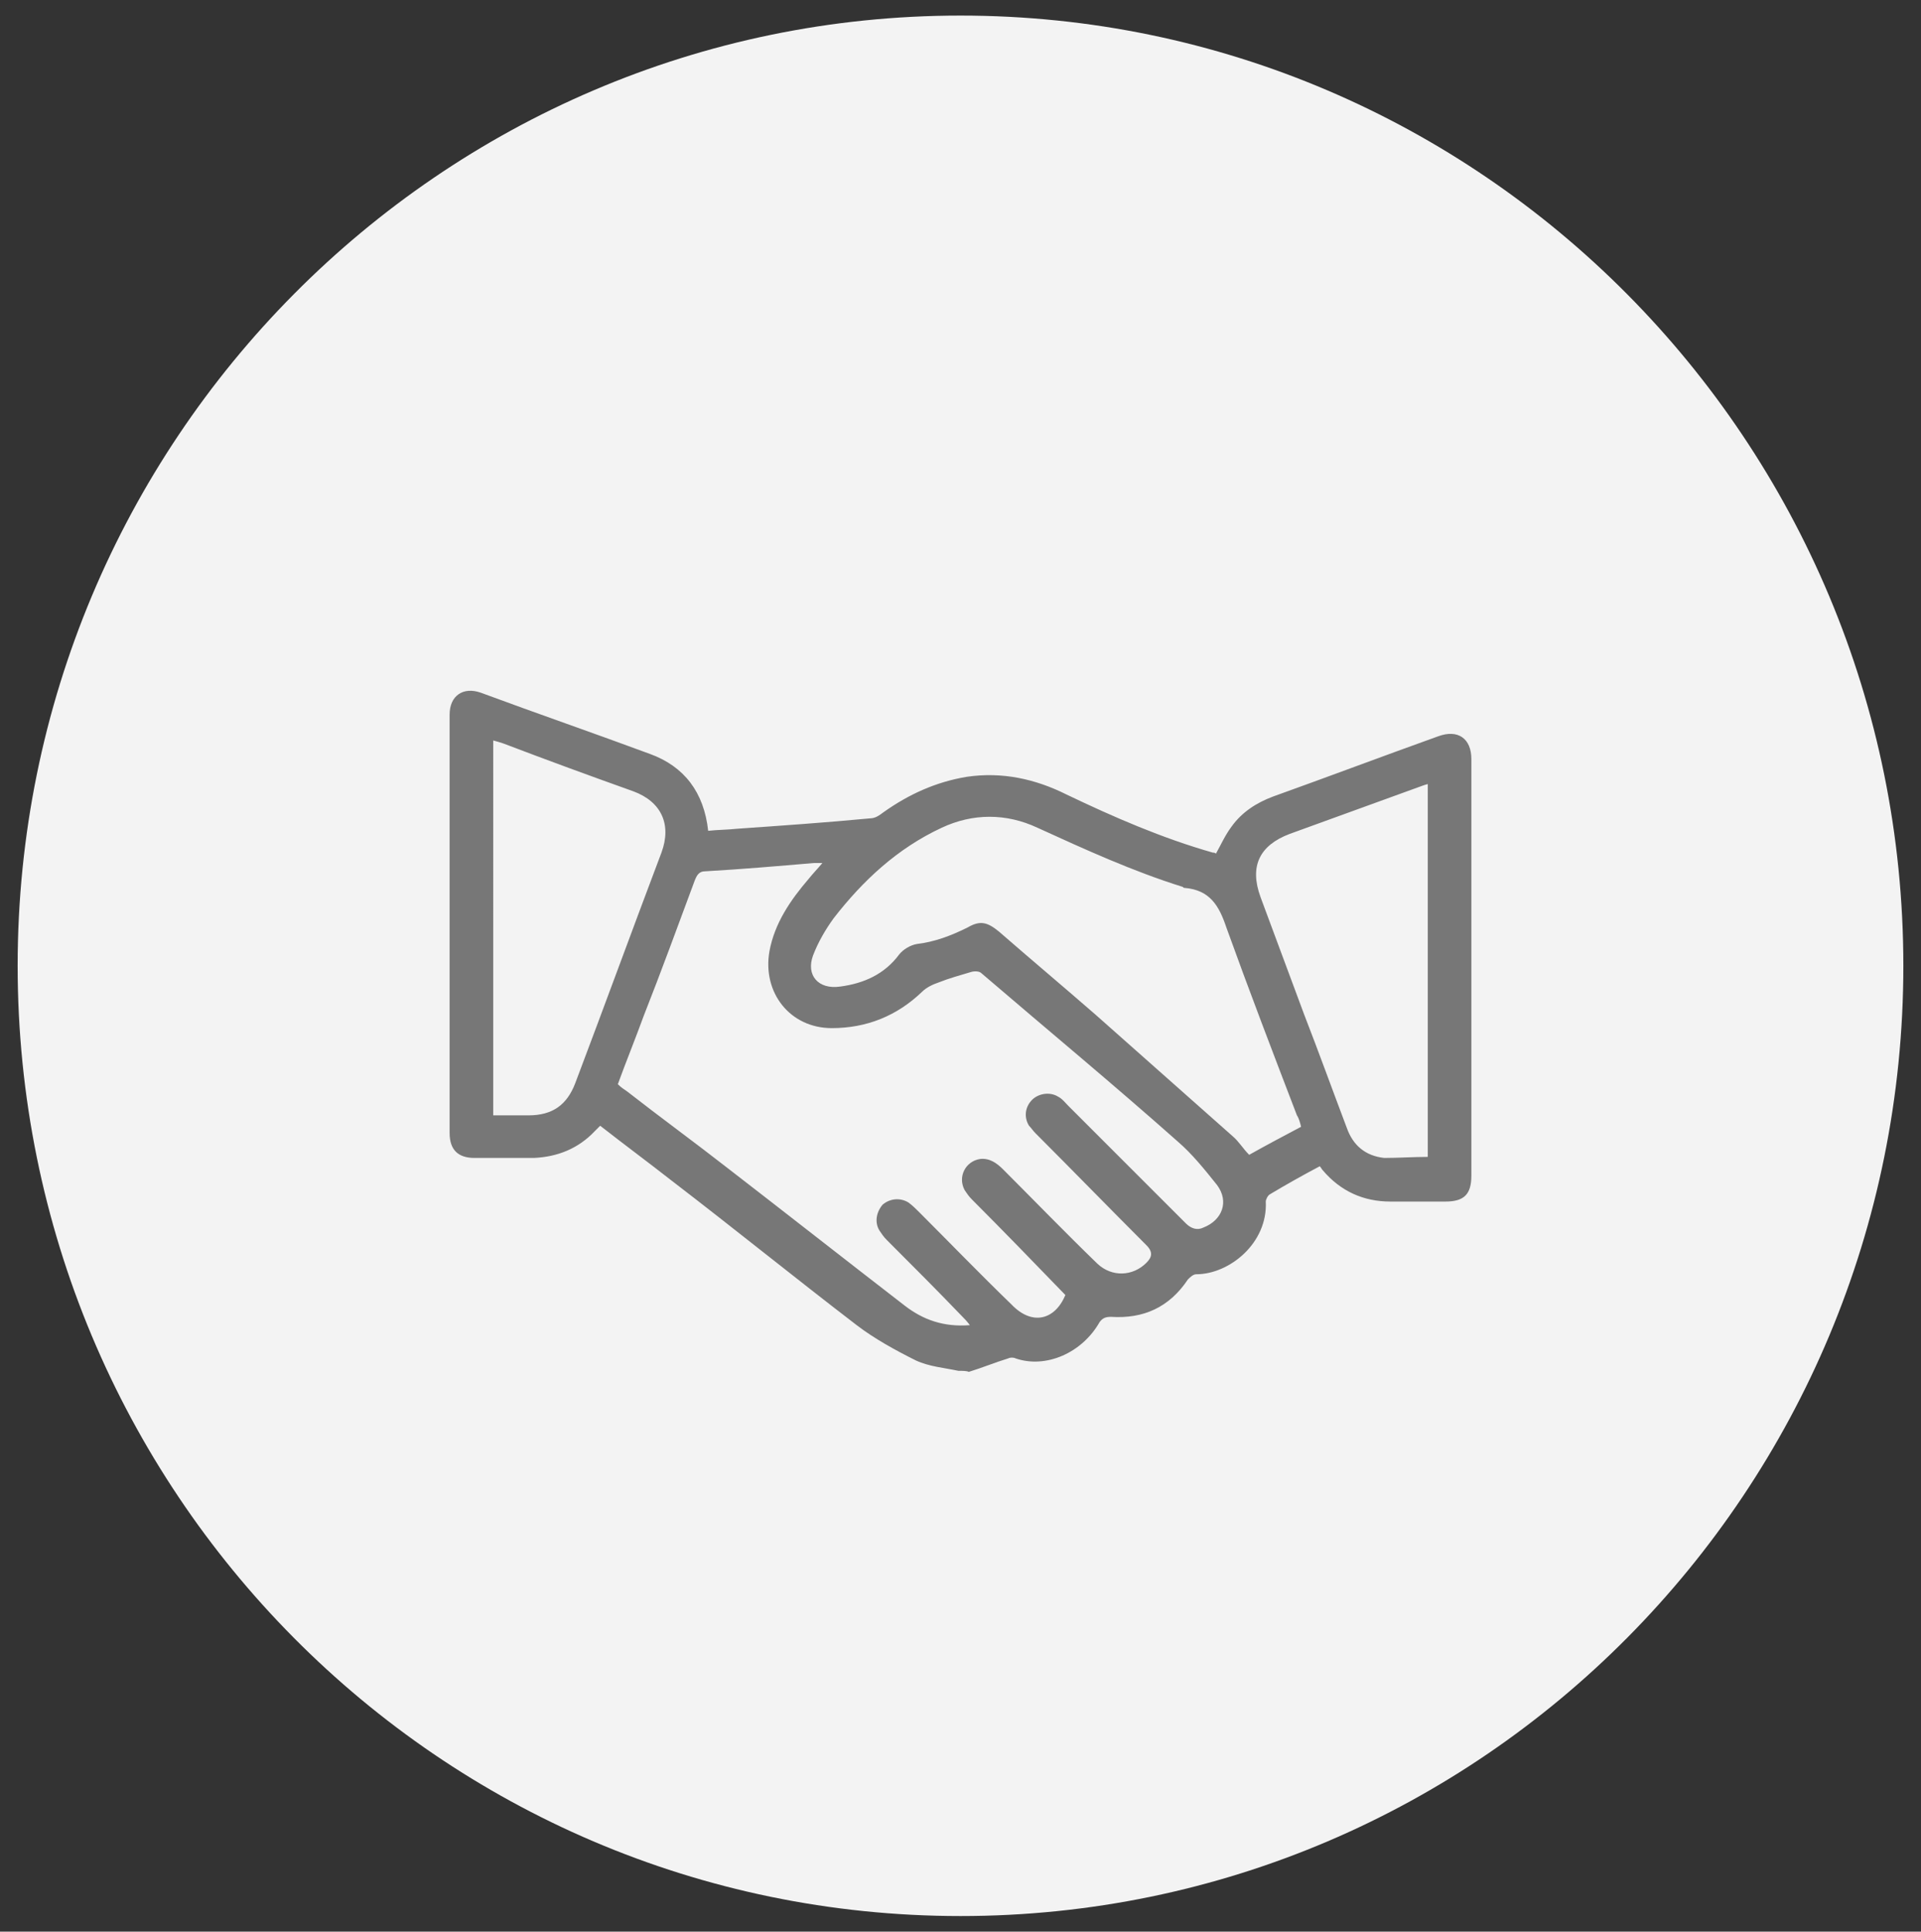
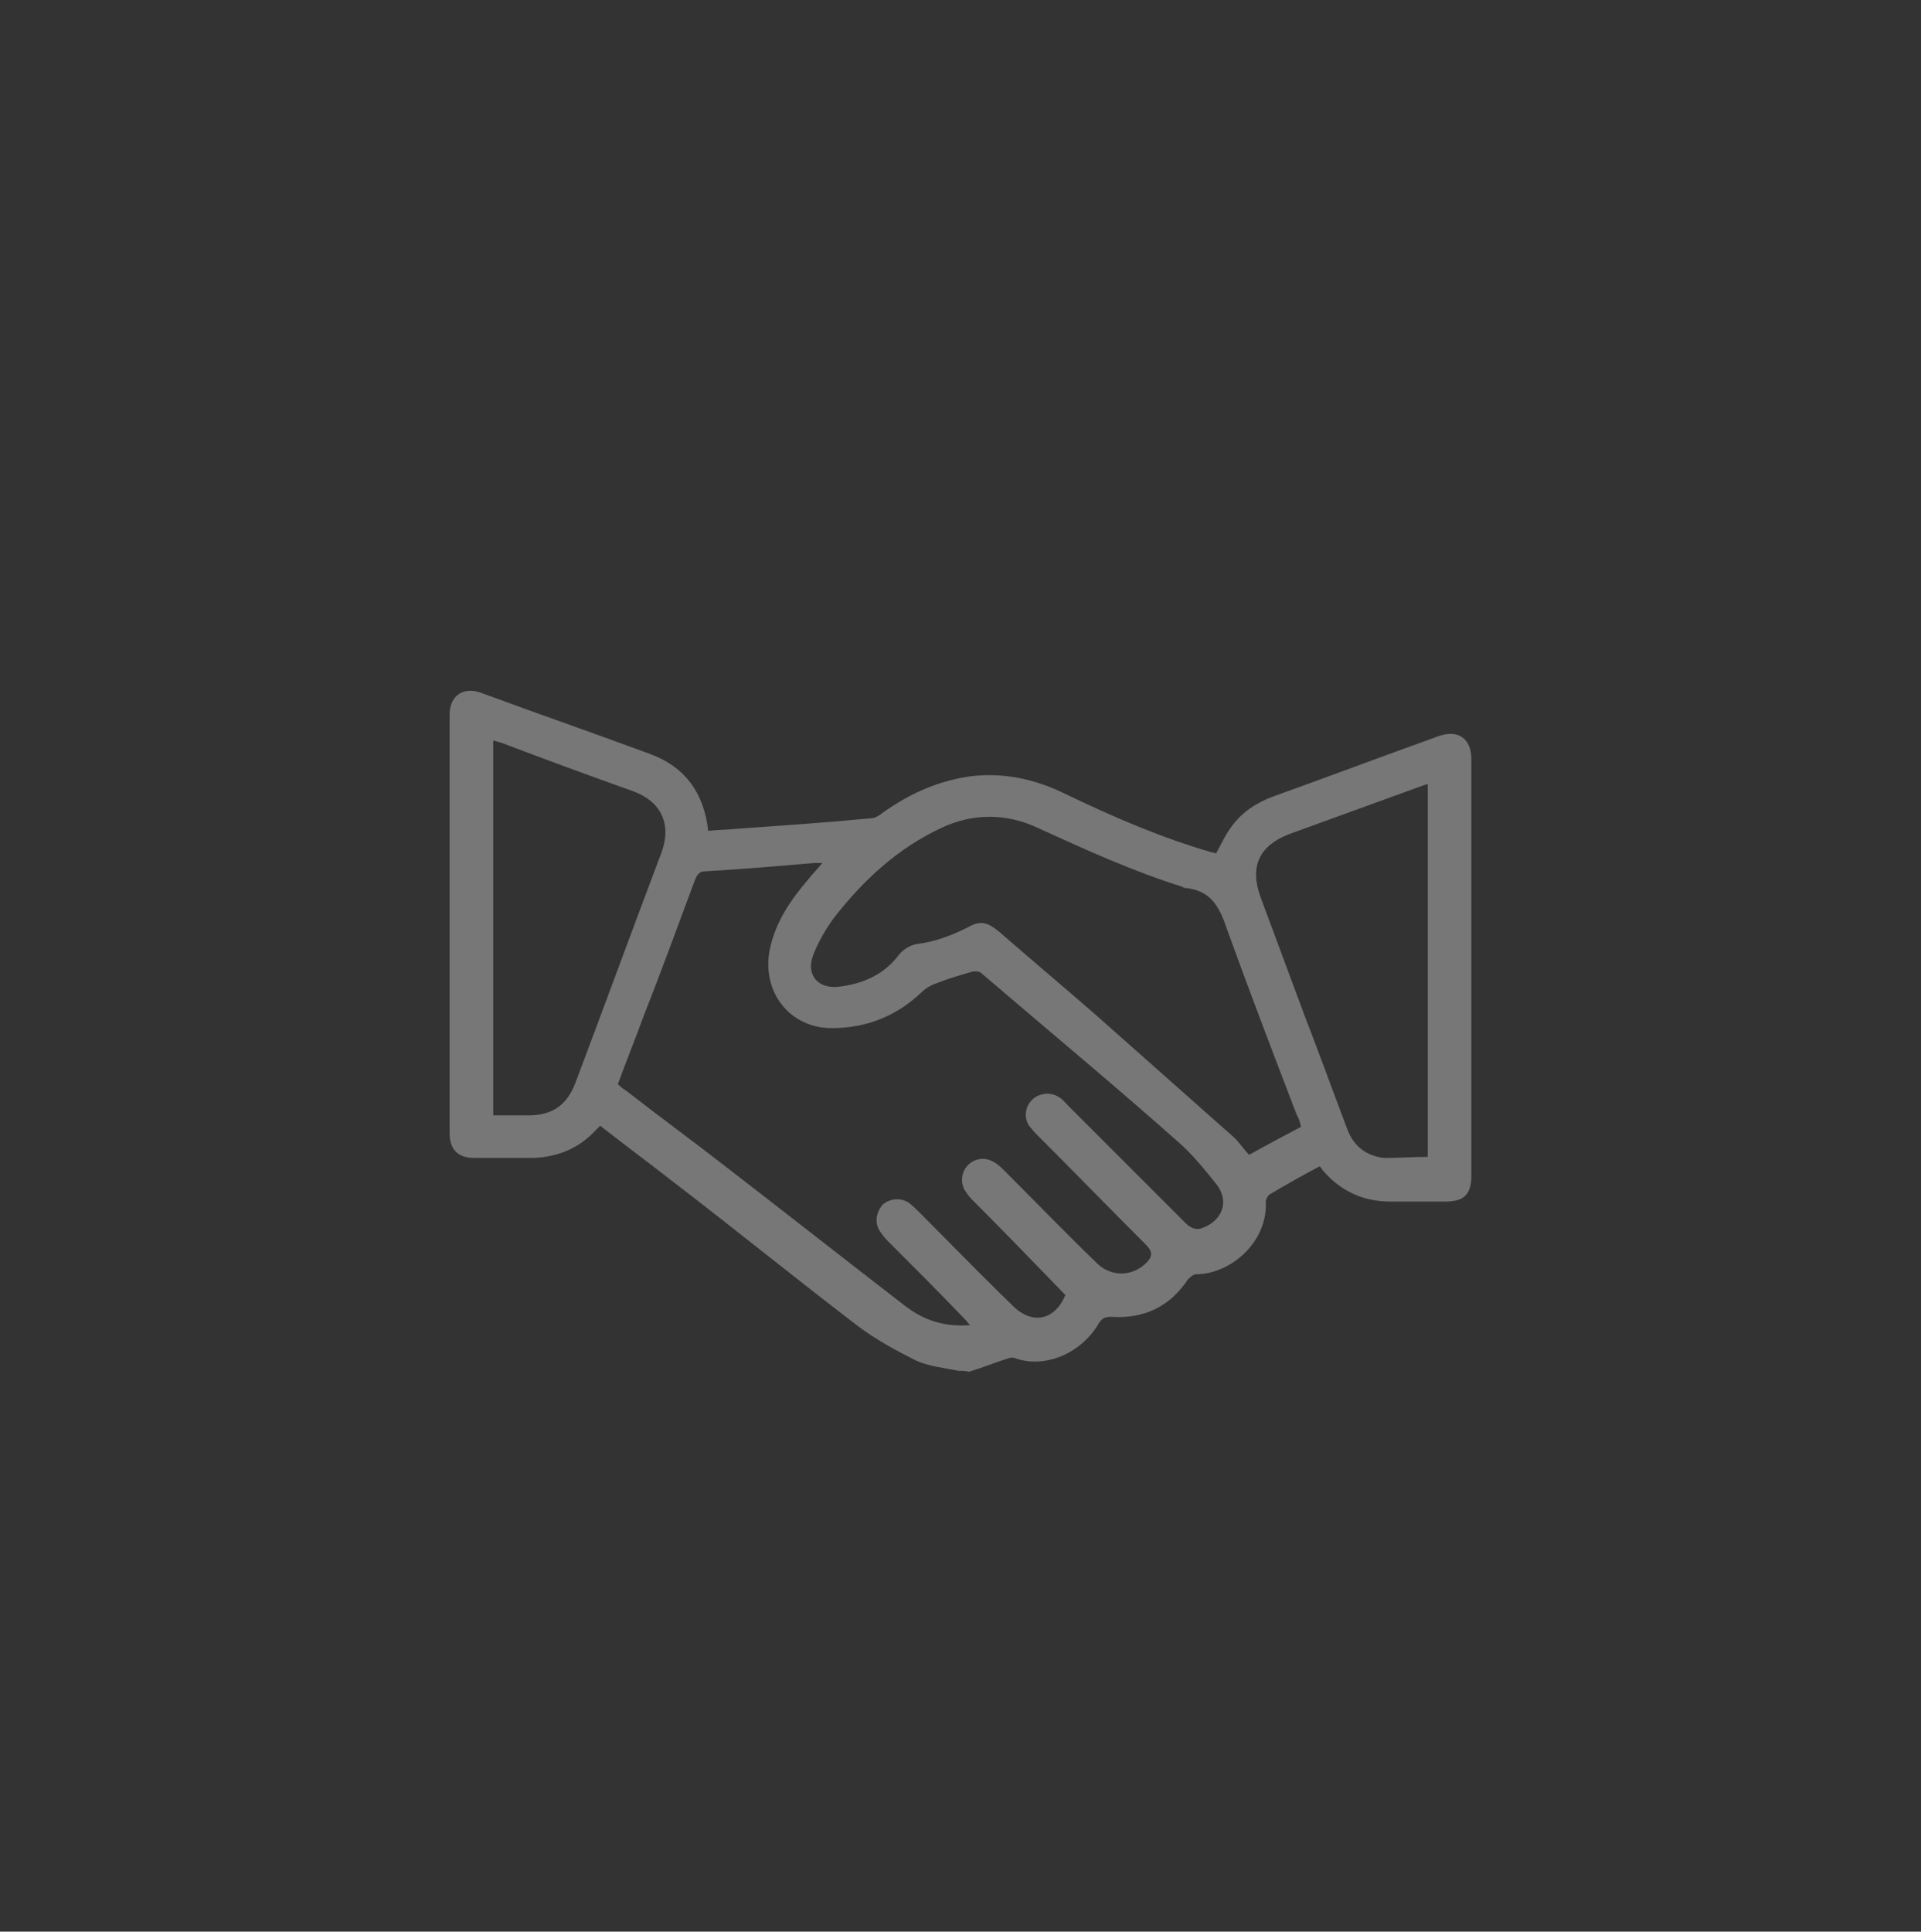
<svg xmlns="http://www.w3.org/2000/svg" version="1.1" id="Layer_1" x="0px" y="0px" viewBox="0 0 185 186" style="enable-background:new 0 0 185 186;" xml:space="preserve">
  <rect x="0" y="0" width="185" height="186" fill="#333333" stroke="none" />
  <style type="text/css">
	.st0{fill:#F3F3F3;}
	.st1{fill:none;enable-background:new    ;}
	.st2{fill:#777777;}
</style>
-   <path class="st0" d="M92.5,1.5c50.1,0,90.8,41,90.8,91.5s-40.6,91.5-90.8,91.5S1.7,143.5,1.7,93S42.4,1.5,92.5,1.5z" />
  <path class="st1" d="z" />
  <g>
    <path class="st2" d="M92.3,132c-1.4-0.3-2.8-0.4-4.1-1c-2-1-4-2.1-5.7-3.4c-6-4.6-11.8-9.3-17.8-13.9c-2.3-1.8-4.6-3.5-6.9-5.3   c-0.2,0.2-0.4,0.4-0.5,0.5c-1.6,1.7-3.6,2.5-5.9,2.6c-1.9,0-3.8,0-5.7,0c-1.6,0-2.4-0.8-2.4-2.4c0-13.4,0-26.9,0-40.3   c0-1.8,1.3-2.7,3-2.1c5.4,2,10.9,3.9,16.3,5.9c3.3,1.2,5.2,3.7,5.6,7.4c0.9-0.1,1.9-0.1,2.8-0.2c4.3-0.3,8.6-0.6,12.8-1   c0.5,0,0.9-0.3,1.3-0.6c2.4-1.7,5-2.9,8-3.4c3.4-0.5,6.6,0.2,9.6,1.7c4.6,2.2,9.2,4.2,14.1,5.6c0.1,0,0.2,0,0.3,0.1   c0.5-0.9,0.9-1.8,1.5-2.6c1-1.4,2.4-2.3,4-2.9c5.3-1.9,10.6-3.9,15.9-5.8c1.9-0.7,3.2,0.2,3.2,2.2c0,13.4,0,26.7,0,40.1   c0,1.8-0.7,2.5-2.5,2.5c-1.8,0-3.5,0-5.3,0c-2.6,0-4.8-1-6.5-3c-0.1-0.1-0.2-0.3-0.3-0.4c-1.7,0.9-3.3,1.8-4.8,2.7   c-0.2,0.1-0.4,0.5-0.4,0.7c0.2,4-3.5,7-6.7,7c-0.3,0-0.6,0.3-0.8,0.5c-1.8,2.7-4.3,3.8-7.4,3.6c-0.5,0-0.8,0.1-1.1,0.5   c-1.7,3-5.2,4.5-8.1,3.5c-0.2-0.1-0.5-0.1-0.7,0c-1.3,0.4-2.5,0.9-3.8,1.3C93.1,132,92.7,132,92.3,132z M102.6,124.7   c-3-3.1-6-6.2-9-9.2c-0.3-0.3-0.5-0.6-0.7-0.9c-0.7-1.3,0.1-2.8,1.5-3c0.9-0.1,1.6,0.4,2.2,1c3,3,6,6.1,9.1,9.1   c1.4,1.3,3.4,1.2,4.7-0.1c0.5-0.5,0.7-1,0-1.7c-3.6-3.6-7.1-7.2-10.7-10.8c-0.2-0.2-0.4-0.5-0.6-0.7c-0.5-0.8-0.4-1.8,0.3-2.5   c0.6-0.6,1.7-0.8,2.5-0.3c0.4,0.2,0.7,0.6,1,0.9c3.8,3.8,7.5,7.5,11.3,11.3c0.5,0.5,1.1,0.7,1.7,0.4c1.8-0.7,2.5-2.5,1.3-4.1   c-1.2-1.5-2.4-3-3.8-4.2c-6.2-5.5-12.6-10.8-18.9-16.2c-0.2-0.2-0.7-0.2-1-0.1c-1,0.3-2.1,0.6-3.1,1c-0.6,0.2-1.2,0.5-1.6,0.9   c-2.4,2.3-5.3,3.5-8.7,3.5c-4,0-6.7-3.4-6-7.4c0.5-2.7,2-4.9,3.8-7c0.4-0.5,0.8-0.9,1.3-1.5c-0.4,0-0.6,0-0.8,0   c-3.5,0.3-7,0.6-10.5,0.8c-0.6,0-0.8,0.4-1,0.9c-1.6,4.3-3.2,8.7-4.9,13c-0.8,2.2-1.7,4.4-2.5,6.6c0.3,0.3,0.6,0.5,0.9,0.7   c3.2,2.5,6.5,4.9,9.7,7.4c5.7,4.4,11.3,8.8,17,13.2c1.8,1.4,3.8,2.1,6.3,1.9c-0.3-0.4-0.5-0.6-0.7-0.8c-2.4-2.5-4.8-4.9-7.3-7.4   c-0.3-0.3-0.5-0.6-0.7-0.9c-0.5-0.8-0.3-1.8,0.3-2.5c0.7-0.6,1.7-0.7,2.5-0.2c0.4,0.3,0.7,0.6,1,0.9c3,3,5.9,6,8.9,8.9   C99.4,127.7,101.6,127.1,102.6,124.7z M125.3,108.5c-0.1-0.4-0.2-0.8-0.4-1.1c-2.3-6-4.6-12-6.8-18.1c-0.7-2.1-1.6-3.6-4-3.8   c-0.1,0-0.1,0-0.2-0.1c-4.8-1.5-9.4-3.6-14-5.7c-3-1.4-6.2-1.4-9.2,0c-4.3,2-7.6,5.1-10.4,8.7c-0.8,1.1-1.5,2.3-2,3.6   c-0.7,1.9,0.5,3.3,2.6,3c2.3-0.3,4.3-1.2,5.7-3.1c0.4-0.5,1.1-0.9,1.7-1c1.7-0.2,3.3-0.8,4.9-1.6c1.2-0.7,1.9-0.5,3,0.4   c3.1,2.7,6.2,5.3,9.3,8c4.4,3.9,8.8,7.8,13.2,11.7c0.6,0.5,1,1.2,1.6,1.8C121.9,110.3,123.6,109.4,125.3,108.5z M47.5,107.4   c1.2,0,2.3,0,3.4,0c2.3,0,3.7-1,4.5-3.1c2.8-7.4,5.5-14.8,8.3-22.2c1-2.7,0-4.9-2.7-5.9c-4.2-1.5-8.3-3-12.5-4.6   c-0.3-0.1-0.6-0.2-1-0.3C47.5,83.4,47.5,95.3,47.5,107.4z M137.5,111.4c0-12,0-23.9,0-35.9c-0.4,0.1-0.6,0.2-0.9,0.3   c-4.1,1.5-8.3,3-12.4,4.5c-2.9,1.1-3.9,3.1-2.8,6.1c1.4,3.8,2.8,7.5,4.2,11.3c1.4,3.6,2.7,7.2,4.1,10.9c0.6,1.7,1.8,2.7,3.6,2.9   C134.7,111.5,136.1,111.4,137.5,111.4z" />
  </g>
</svg>